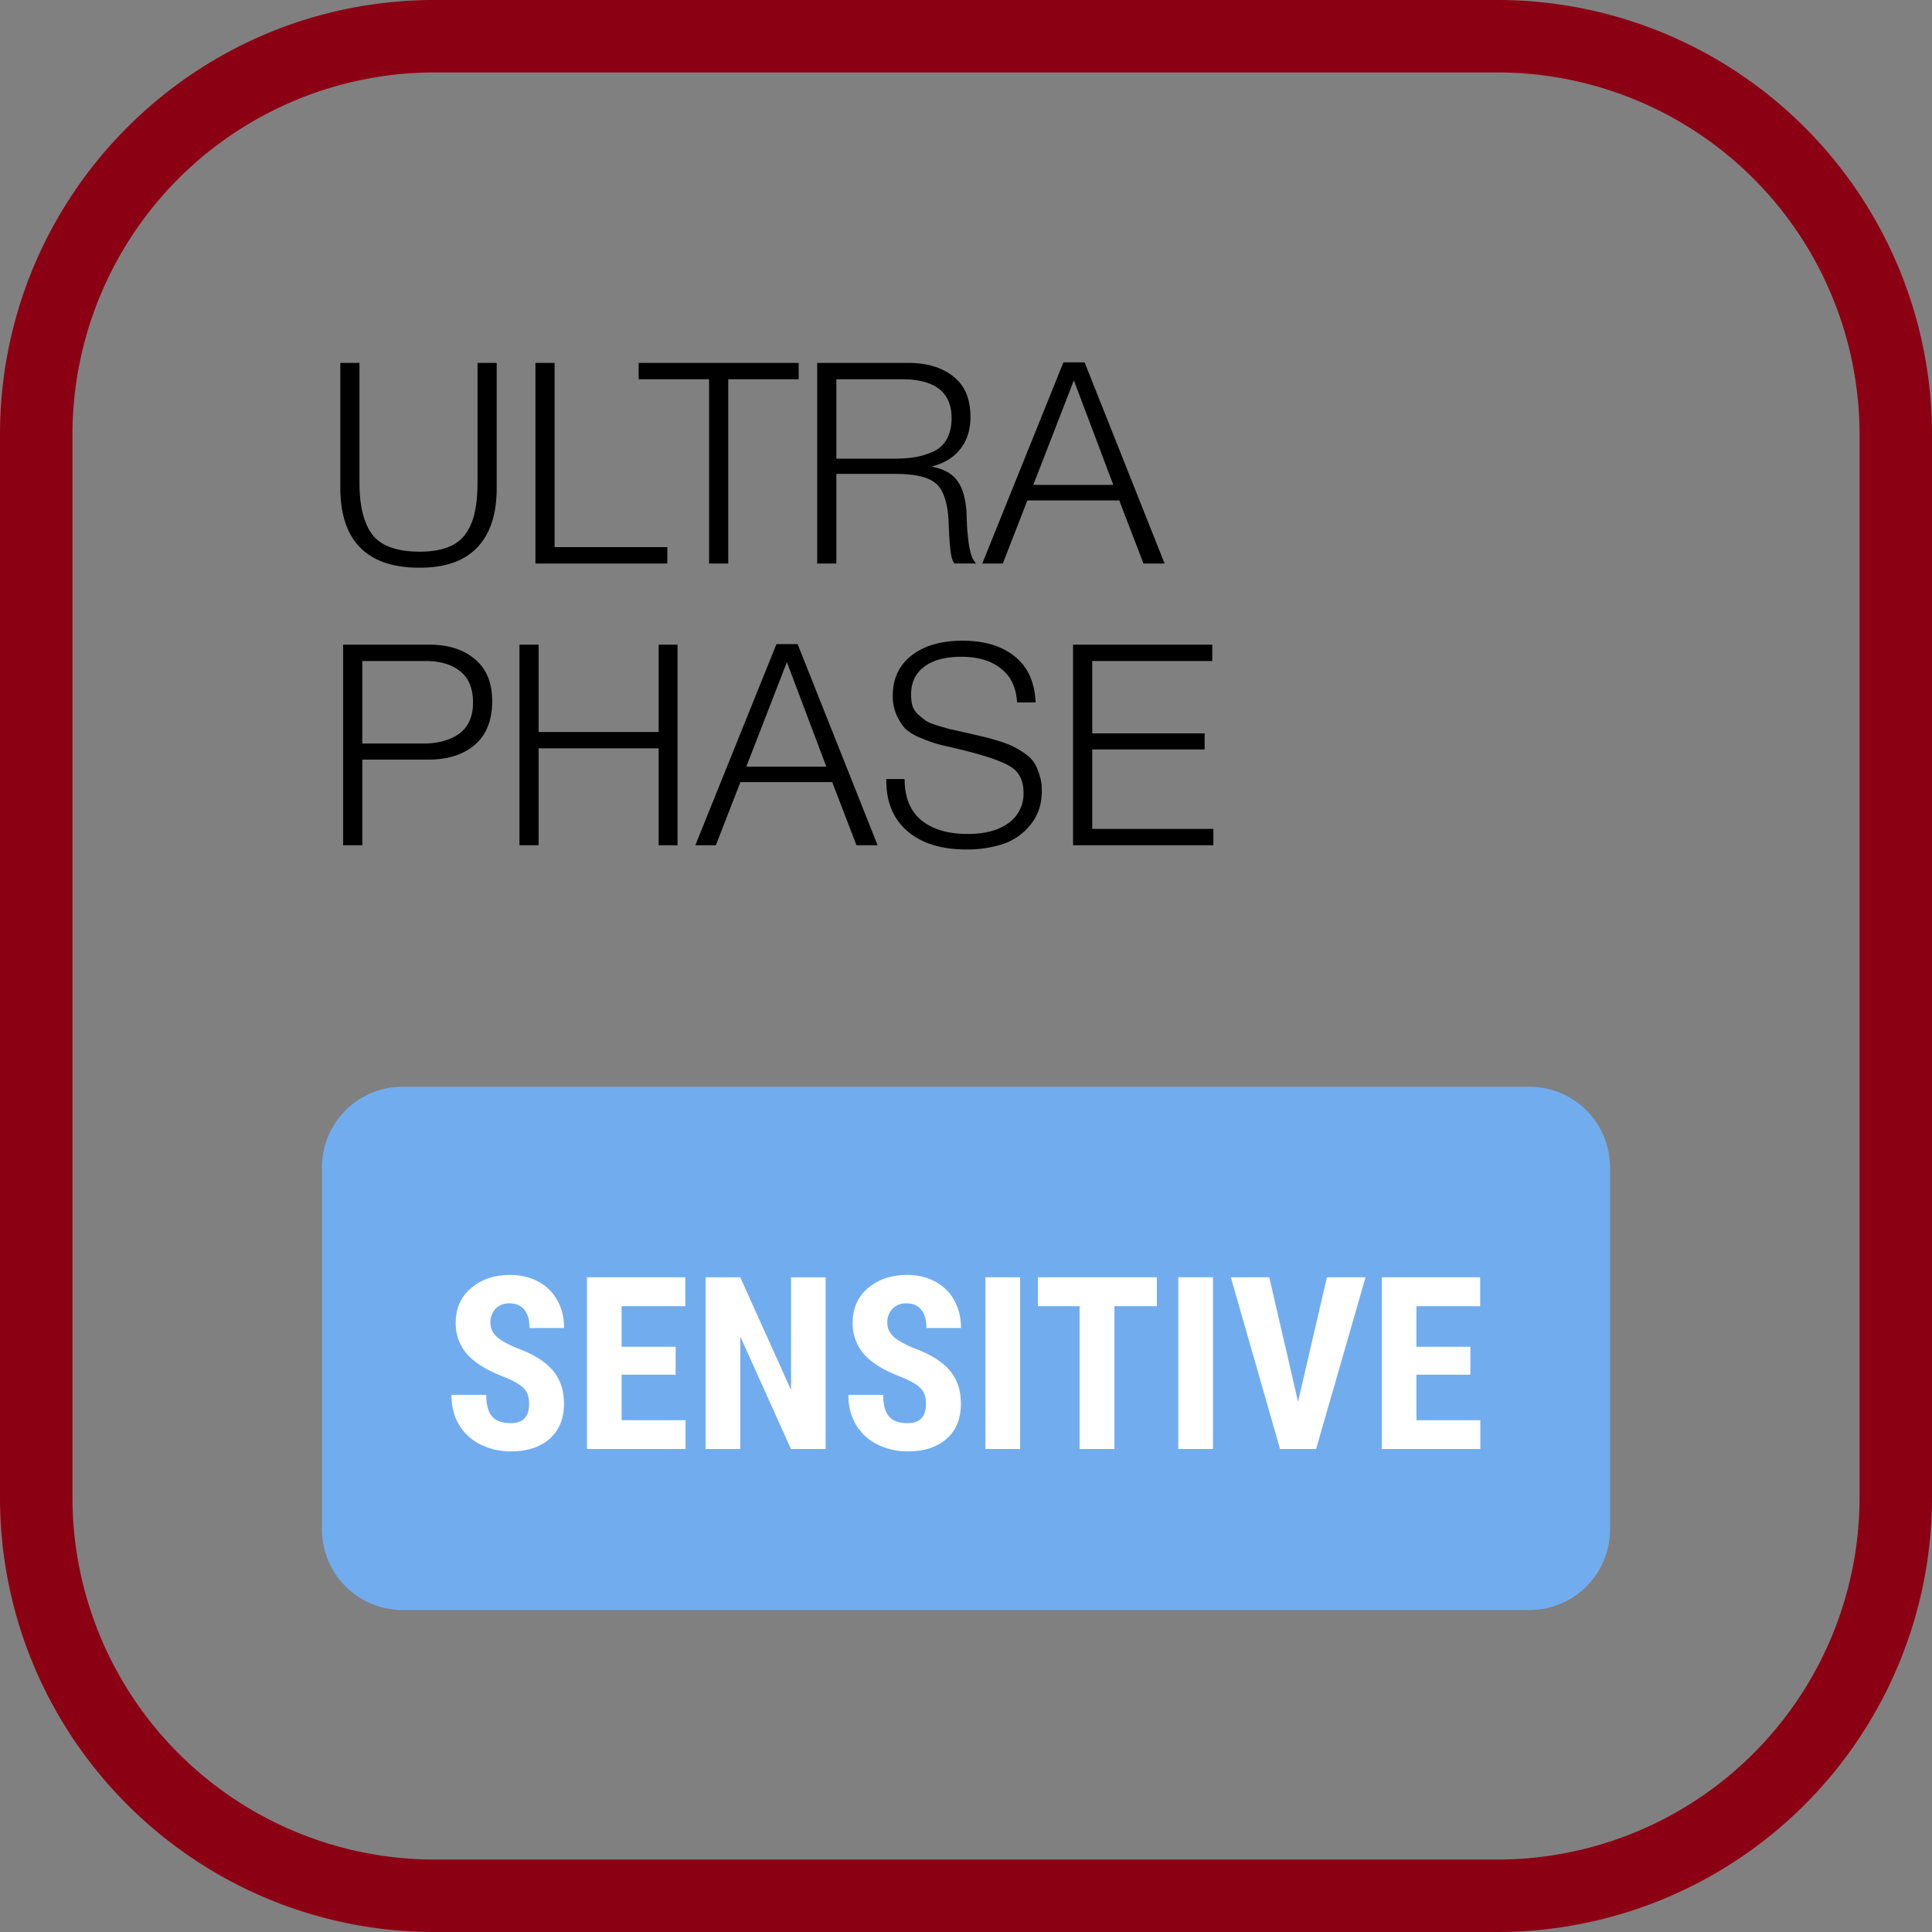
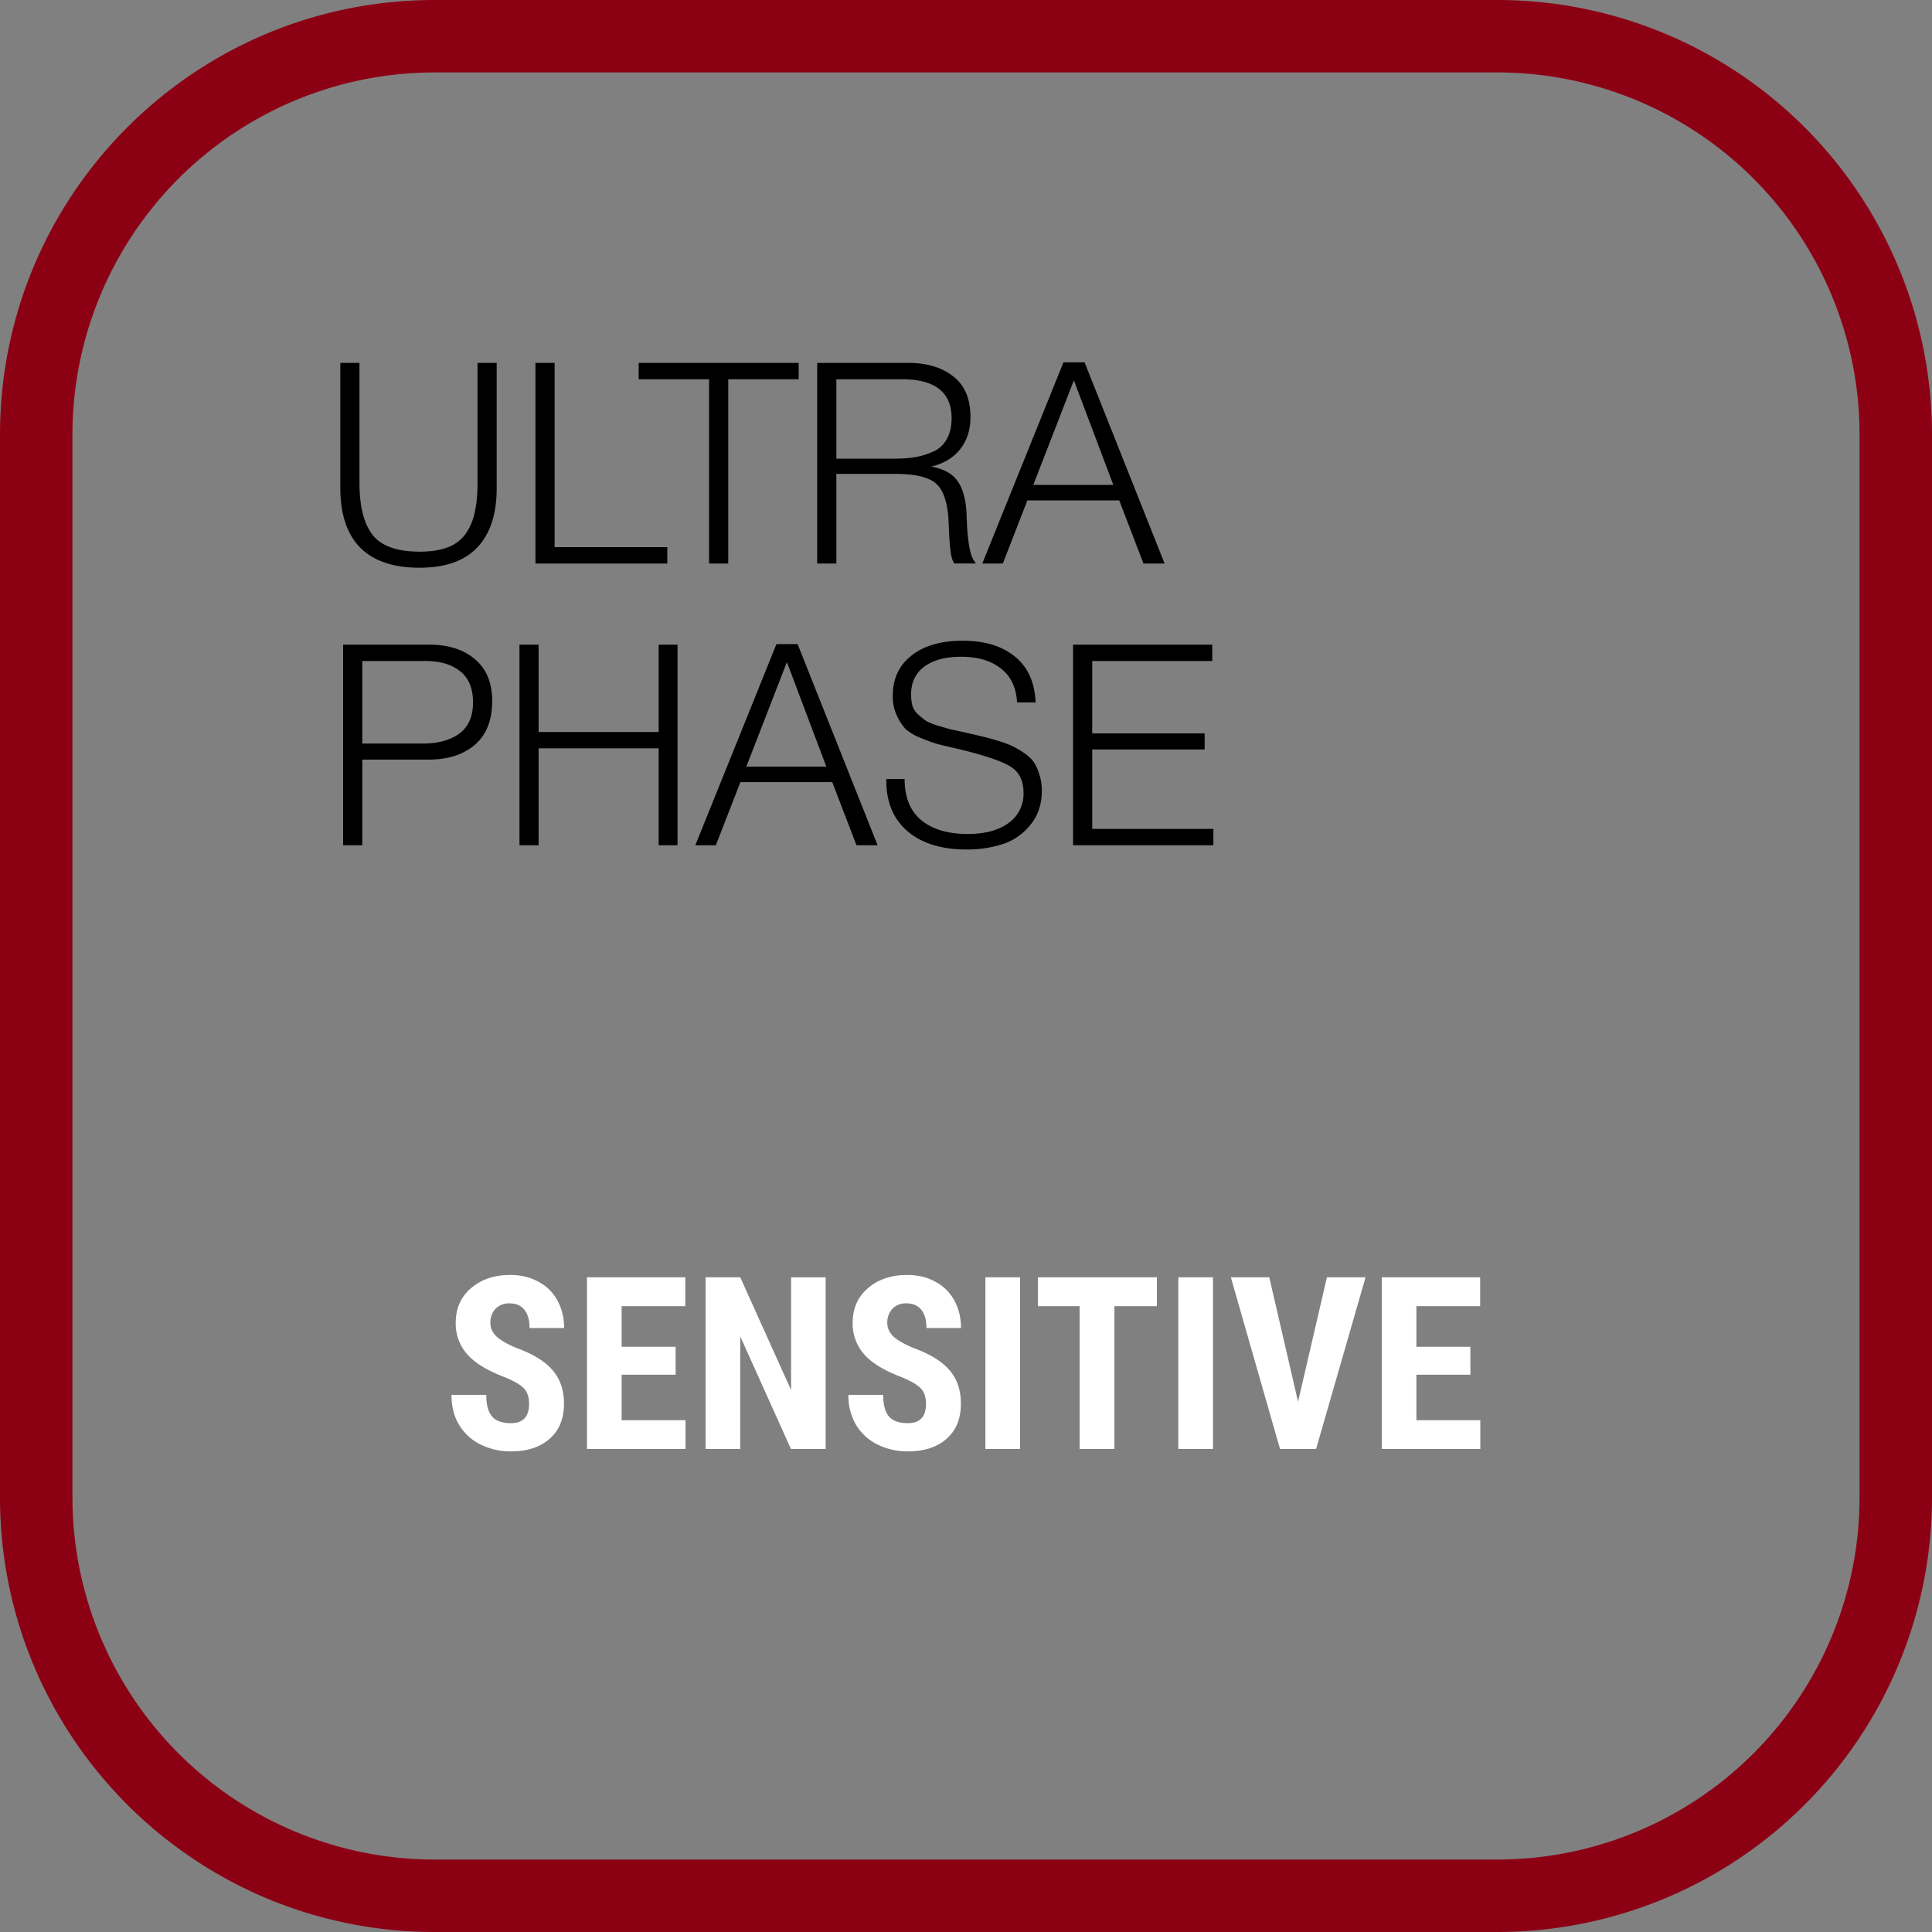
<svg xmlns="http://www.w3.org/2000/svg" width="48" height="48" fill="none" viewBox="0 0 48 48">
  <rect x="0" y="0" width="48" height="48" fill="#808080" stroke="none" />
  <g clip-path="url(#a)">
    <path fill="#8C0014" d="M37.2 1.8a9 9 0 0 1 9 9v26.4a9 9 0 0 1-9 9H10.8a9 9 0 0 1-9-9V10.8a9 9 0 0 1 9-9h26.4Zm0-1.8H10.8C4.835 0 0 4.835 0 10.8v26.4C0 43.165 4.835 48 10.8 48h26.4A10.8 10.8 0 0 0 48 37.2V10.8A10.8 10.8 0 0 0 37.2 0Z" />
-     <path fill="#71ADEE" d="M8 29a2 2 0 0 1 2-2h28a2 2 0 0 1 2 2v9a2 2 0 0 1-2 2H10a2 2 0 0 1-2-2v-9Z" />
    <path fill="#fff" d="M13.145 34.88c0-.173-.045-.304-.135-.392-.088-.09-.25-.182-.484-.278-.427-.162-.735-.352-.922-.568a1.15 1.15 0 0 1-.282-.774c0-.36.127-.647.381-.864.256-.219.58-.328.973-.328.261 0 .495.055.7.167.205.11.362.264.472.466.111.2.167.43.167.685h-.859c0-.2-.043-.35-.129-.454-.084-.105-.206-.158-.366-.158a.458.458 0 0 0-.351.135.496.496 0 0 0-.126.357c0 .117.046.224.14.32.094.093.26.19.498.292.416.15.718.335.905.554.19.219.285.497.285.835 0 .371-.118.661-.355.87-.236.21-.557.314-.964.314a1.66 1.66 0 0 1-.753-.17 1.284 1.284 0 0 1-.533-.487c-.127-.21-.19-.46-.19-.747h.864c0 .246.048.425.144.536.095.112.252.167.468.167.301 0 .452-.159.452-.477Zm3.641-.726h-1.342v1.131h1.588V36h-2.449v-4.266h2.443v.718h-1.582v1.008h1.342v.694ZM20.513 36h-.862l-1.26-2.798V36h-.86v-4.266h.86l1.263 2.801v-2.8h.859V36Zm2.493-1.12c0-.173-.045-.304-.135-.392-.088-.09-.249-.182-.483-.278-.428-.162-.736-.352-.923-.568a1.15 1.15 0 0 1-.281-.774c0-.36.127-.647.38-.864.256-.219.58-.328.973-.328.262 0 .495.055.7.167.205.11.363.264.472.466.111.2.167.43.167.685h-.858c0-.2-.043-.35-.13-.454-.083-.105-.205-.158-.366-.158a.458.458 0 0 0-.351.135.496.496 0 0 0-.126.357c0 .117.047.224.14.32.094.093.26.19.499.292.416.15.717.335.905.554.19.219.284.497.284.835 0 .371-.118.661-.354.87-.237.21-.558.314-.964.314a1.66 1.66 0 0 1-.753-.17 1.284 1.284 0 0 1-.533-.487 1.42 1.42 0 0 1-.19-.747h.863c0 .246.048.425.144.536.096.112.252.167.469.167.3 0 .45-.159.45-.477ZM25.344 36h-.862v-4.266h.862V36Zm3.398-3.548h-1.055V36h-.864v-3.548h-1.037v-.718h2.956v.718ZM30.137 36h-.862v-4.266h.862V36Zm2.112-1.172.718-3.094h.96L32.698 36h-.896l-1.222-4.266h.955l.715 3.094Zm4.283-.674H35.19v1.131h1.588V36H34.33v-4.266h2.444v.718H35.19v1.008h1.342v.694Z" />
-     <path fill="#000" d="M12.34 9.016v3.115c0 .644-.161 1.134-.483 1.47-.317.336-.796.504-1.435.504-.653 0-1.146-.168-1.477-.504-.327-.336-.49-.83-.49-1.484V9.016h.476v2.982c0 .574.107 1.003.322 1.288.22.28.611.42 1.176.42.29 0 .53-.04.721-.119a.935.935 0 0 0 .441-.357c.103-.159.173-.336.21-.532.042-.196.063-.432.063-.707V9.016h.476Zm4.239 4.578V14h-3.276V9.016h.476v4.578h2.8Zm3.264-4.578v.406h-1.75V14h-.476V9.422h-1.75v-.406h3.976Zm.46 0h2.254c.471 0 .847.112 1.127.336.284.22.427.555.427 1.008 0 .322-.087.59-.26.805-.167.21-.405.352-.713.427.303.056.518.173.644.35.13.173.207.432.23.777a15.691 15.691 0 0 0 .022.49c.01.084.02.184.035.301.018.117.042.217.07.301.033.084.07.147.112.189h-.54c-.041-.051-.071-.142-.09-.273a5.486 5.486 0 0 1-.042-.504c-.01-.205-.014-.315-.014-.329-.033-.453-.143-.751-.33-.896-.186-.15-.517-.224-.993-.224h-1.463V14h-.476V9.016Zm.476.406v1.974h1.407c.205 0 .383-.012.532-.035.15-.023.299-.068.448-.133a.707.707 0 0 0 .35-.308c.084-.145.126-.322.126-.532 0-.644-.413-.966-1.24-.966H20.78Zm6.167-.42L28.934 14h-.525l-.602-1.568h-2.282L24.915 14h-.51l2.016-4.998h.525Zm.714 3.045-.98-2.597-1.008 2.597h1.988ZM8.525 16.016h2.135c.48 0 .861.121 1.141.364.285.238.427.583.427 1.036 0 .476-.142.838-.427 1.085-.285.247-.67.371-1.155.371H9.001V21h-.476v-4.984Zm.476.406v2.051h1.512c.369 0 .667-.082.896-.245.229-.168.343-.427.343-.777 0-.345-.105-.602-.315-.77-.21-.173-.502-.259-.875-.259H9.001Zm7.832-.406V21h-.469v-2.408h-2.982V21h-.476v-4.984h.476v2.17h2.982v-2.17h.47Zm2.983-.014L21.804 21h-.525l-.602-1.568h-2.282L17.785 21h-.51l2.016-4.998h.525Zm.714 3.045-.98-2.597-1.008 2.597h1.988Zm5.2-1.596h-.462c-.019-.369-.152-.649-.399-.84-.243-.196-.572-.294-.987-.294-.392 0-.698.082-.917.245-.22.163-.329.394-.329.693 0 .107.012.203.035.287a.52.52 0 0 0 .14.21c.07.06.133.112.19.154.06.037.155.077.286.119l.315.091a34.55 34.55 0 0 1 .833.189c.117.028.25.065.4.112.148.047.267.093.356.14.093.047.19.105.287.175.098.07.173.147.224.231.051.084.093.184.126.301.037.112.056.238.056.378 0 .34-.096.625-.287.854a1.457 1.457 0 0 1-.686.476 2.89 2.89 0 0 1-.903.133c-.62 0-1.108-.152-1.463-.455-.35-.303-.525-.721-.525-1.253v-.042h.455c0 .453.138.793.413 1.022.28.229.665.343 1.155.343.43 0 .768-.091 1.015-.273a.886.886 0 0 0 .371-.756c0-.313-.119-.534-.357-.665-.233-.135-.677-.28-1.33-.434-.21-.047-.366-.084-.469-.112a3.886 3.886 0 0 1-.399-.147 1.26 1.26 0 0 1-.378-.224 1.264 1.264 0 0 1-.217-.336 1.147 1.147 0 0 1-.098-.49c0-.42.154-.751.462-.994.313-.247.737-.371 1.274-.371.541 0 .973.13 1.295.392.322.257.495.637.518 1.141Zm4.388-1.435v.406h-2.982v1.799h2.793v.399h-2.793v1.974h3.01V21H26.66v-4.984h3.458Z" />
+     <path fill="#000" d="M12.34 9.016v3.115c0 .644-.161 1.134-.483 1.47-.317.336-.796.504-1.435.504-.653 0-1.146-.168-1.477-.504-.327-.336-.49-.83-.49-1.484V9.016h.476v2.982c0 .574.107 1.003.322 1.288.22.28.611.42 1.176.42.29 0 .53-.04.721-.119a.935.935 0 0 0 .441-.357c.103-.159.173-.336.21-.532.042-.196.063-.432.063-.707V9.016h.476Zm4.239 4.578V14h-3.276V9.016h.476v4.578h2.8Zm3.264-4.578v.406h-1.75V14h-.476V9.422h-1.75v-.406h3.976Zm.46 0h2.254c.471 0 .847.112 1.127.336.284.22.427.555.427 1.008 0 .322-.087.59-.26.805-.167.21-.405.352-.713.427.303.056.518.173.644.35.13.173.207.432.23.777a15.691 15.691 0 0 0 .022.49c.01.084.02.184.035.301.018.117.042.217.07.301.033.084.07.147.112.189h-.54c-.041-.051-.071-.142-.09-.273a5.486 5.486 0 0 1-.042-.504c-.01-.205-.014-.315-.014-.329-.033-.453-.143-.751-.33-.896-.186-.15-.517-.224-.993-.224h-1.463V14h-.476V9.016Zm.476.406v1.974h1.407c.205 0 .383-.012.532-.035.15-.023.299-.068.448-.133a.707.707 0 0 0 .35-.308c.084-.145.126-.322.126-.532 0-.644-.413-.966-1.24-.966H20.78Zm6.167-.42L28.934 14h-.525l-.602-1.568h-2.282L24.915 14h-.51l2.016-4.998h.525m.714 3.045-.98-2.597-1.008 2.597h1.988ZM8.525 16.016h2.135c.48 0 .861.121 1.141.364.285.238.427.583.427 1.036 0 .476-.142.838-.427 1.085-.285.247-.67.371-1.155.371H9.001V21h-.476v-4.984Zm.476.406v2.051h1.512c.369 0 .667-.082.896-.245.229-.168.343-.427.343-.777 0-.345-.105-.602-.315-.77-.21-.173-.502-.259-.875-.259H9.001Zm7.832-.406V21h-.469v-2.408h-2.982V21h-.476v-4.984h.476v2.17h2.982v-2.17h.47Zm2.983-.014L21.804 21h-.525l-.602-1.568h-2.282L17.785 21h-.51l2.016-4.998h.525Zm.714 3.045-.98-2.597-1.008 2.597h1.988Zm5.2-1.596h-.462c-.019-.369-.152-.649-.399-.84-.243-.196-.572-.294-.987-.294-.392 0-.698.082-.917.245-.22.163-.329.394-.329.693 0 .107.012.203.035.287a.52.52 0 0 0 .14.21c.07.06.133.112.19.154.06.037.155.077.286.119l.315.091a34.55 34.55 0 0 1 .833.189c.117.028.25.065.4.112.148.047.267.093.356.14.093.047.19.105.287.175.098.07.173.147.224.231.051.084.093.184.126.301.037.112.056.238.056.378 0 .34-.096.625-.287.854a1.457 1.457 0 0 1-.686.476 2.89 2.89 0 0 1-.903.133c-.62 0-1.108-.152-1.463-.455-.35-.303-.525-.721-.525-1.253v-.042h.455c0 .453.138.793.413 1.022.28.229.665.343 1.155.343.43 0 .768-.091 1.015-.273a.886.886 0 0 0 .371-.756c0-.313-.119-.534-.357-.665-.233-.135-.677-.28-1.33-.434-.21-.047-.366-.084-.469-.112a3.886 3.886 0 0 1-.399-.147 1.26 1.26 0 0 1-.378-.224 1.264 1.264 0 0 1-.217-.336 1.147 1.147 0 0 1-.098-.49c0-.42.154-.751.462-.994.313-.247.737-.371 1.274-.371.541 0 .973.13 1.295.392.322.257.495.637.518 1.141Zm4.388-1.435v.406h-2.982v1.799h2.793v.399h-2.793v1.974h3.01V21H26.66v-4.984h3.458Z" />
  </g>
  <defs>
    <clipPath id="a">
      <path fill="#fff" d="M0 0h48v48H0z" />
    </clipPath>
  </defs>
</svg>